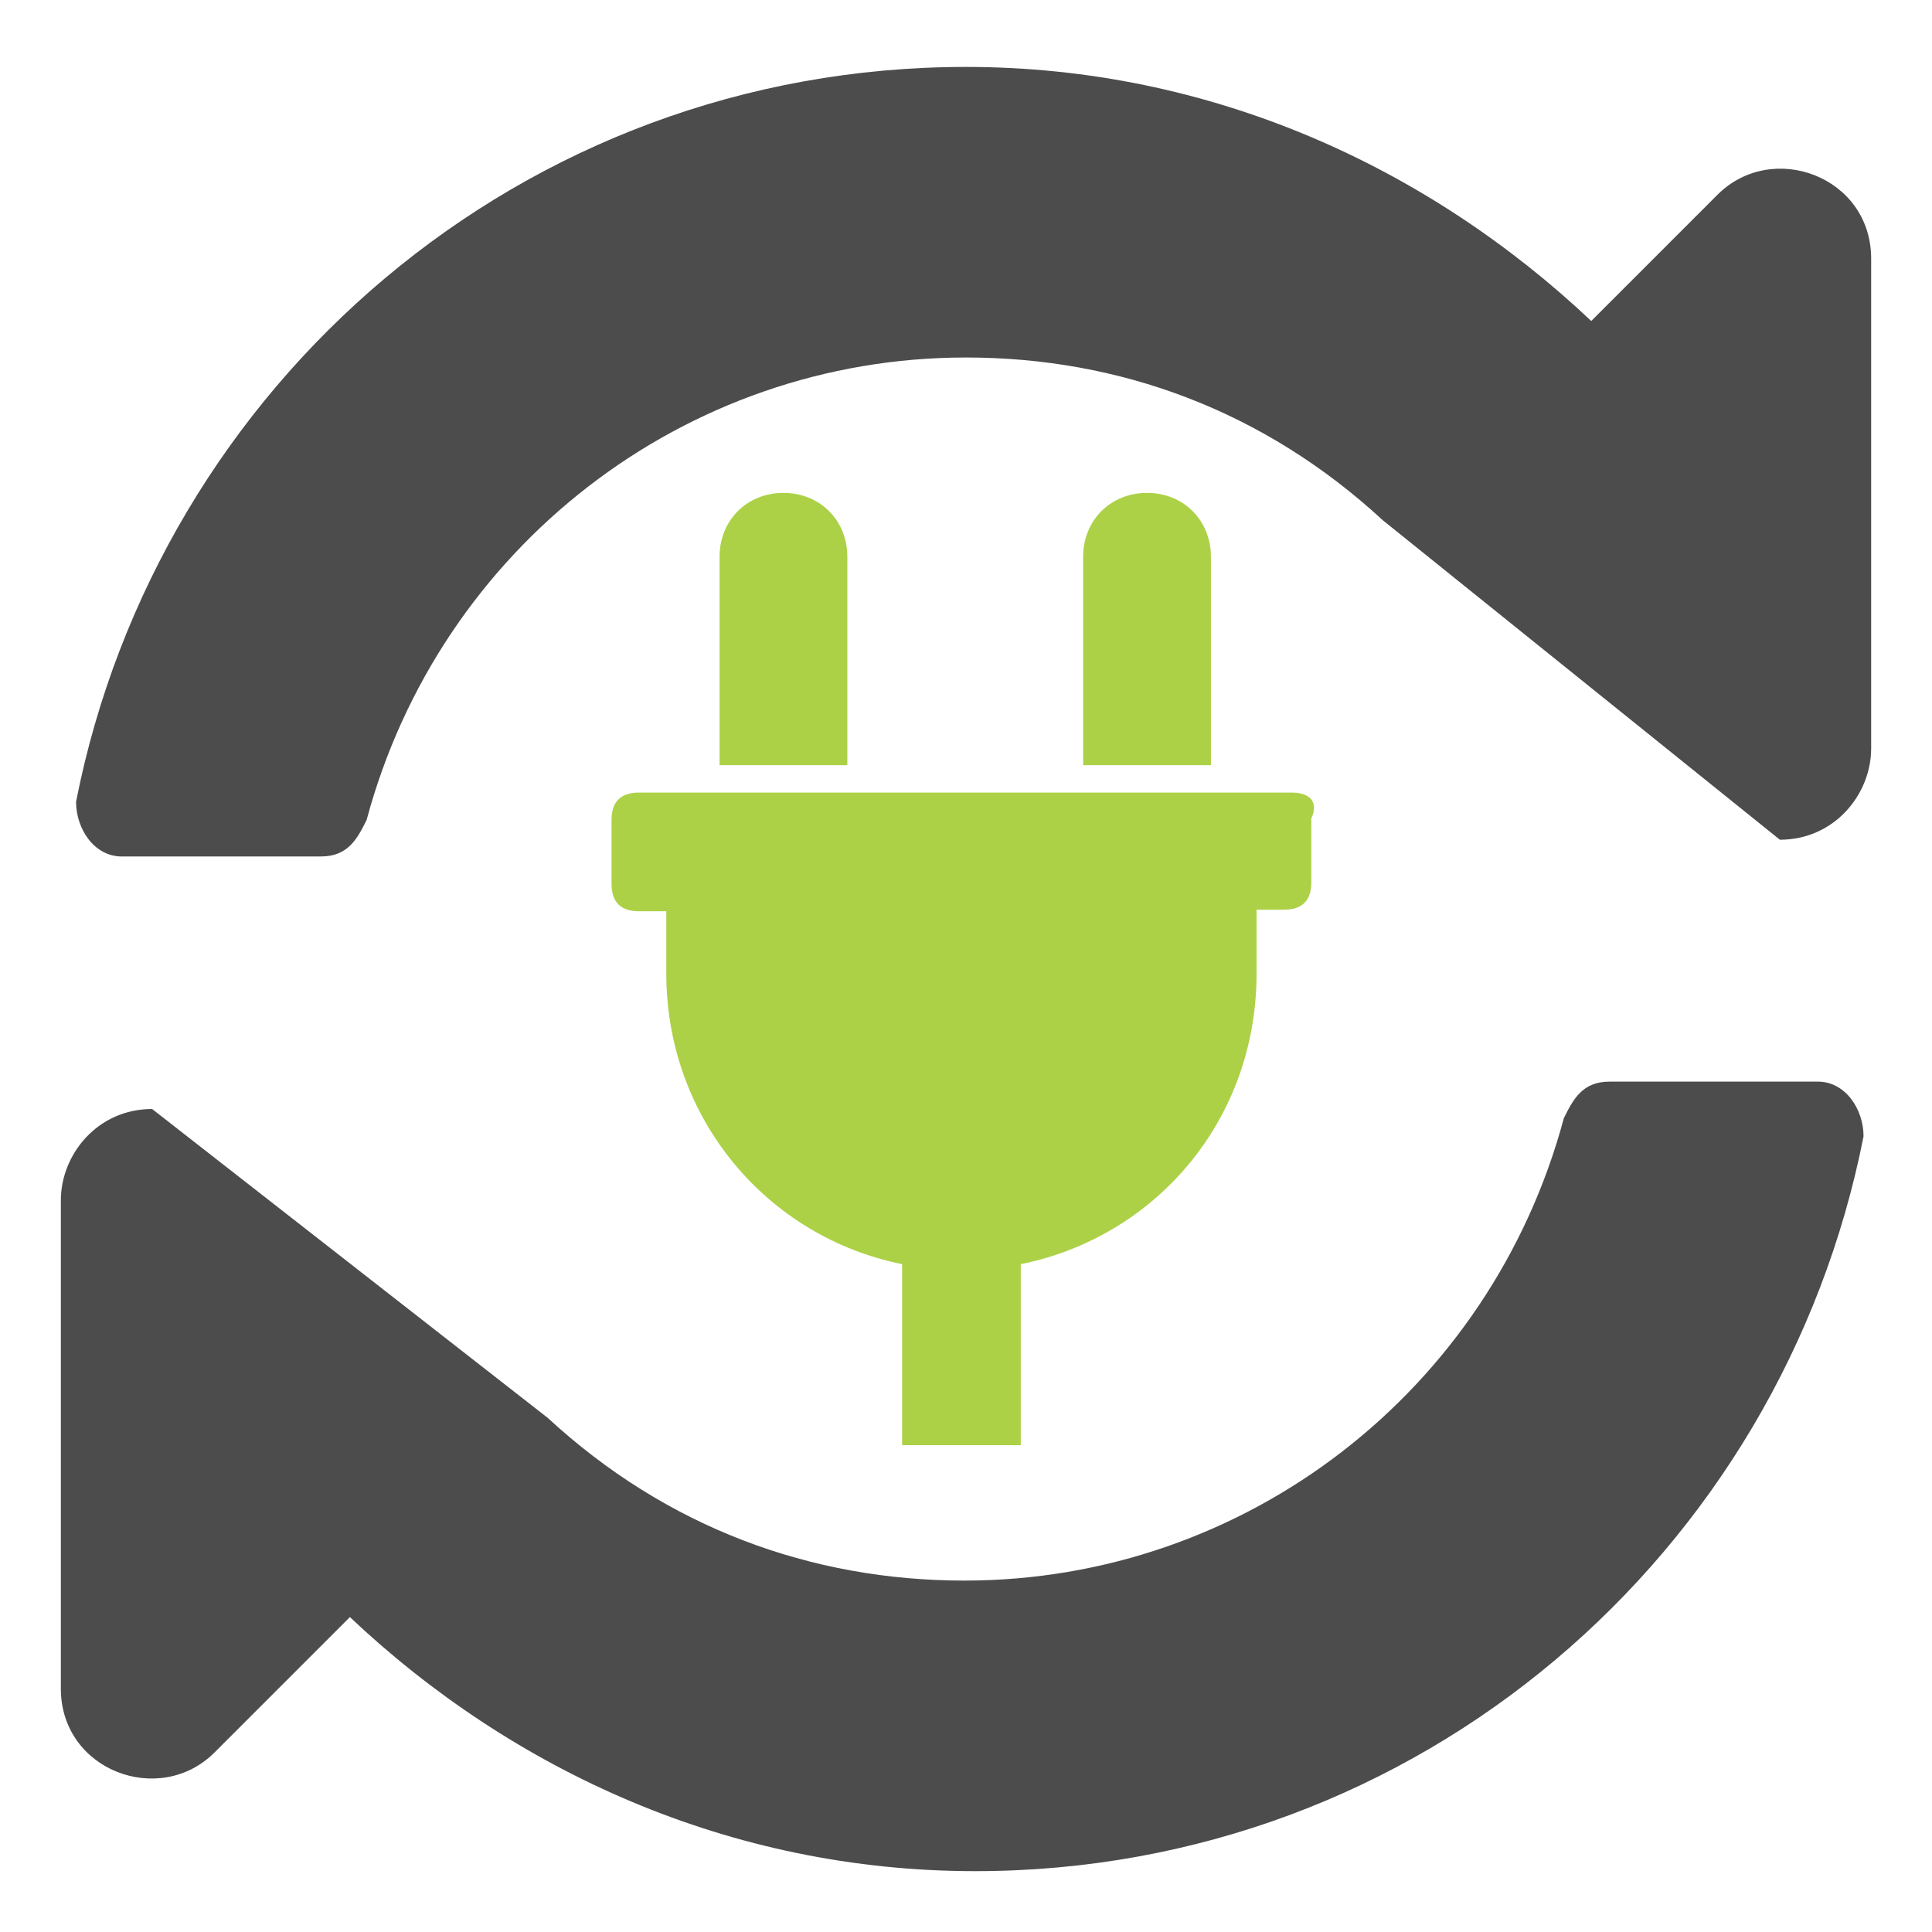
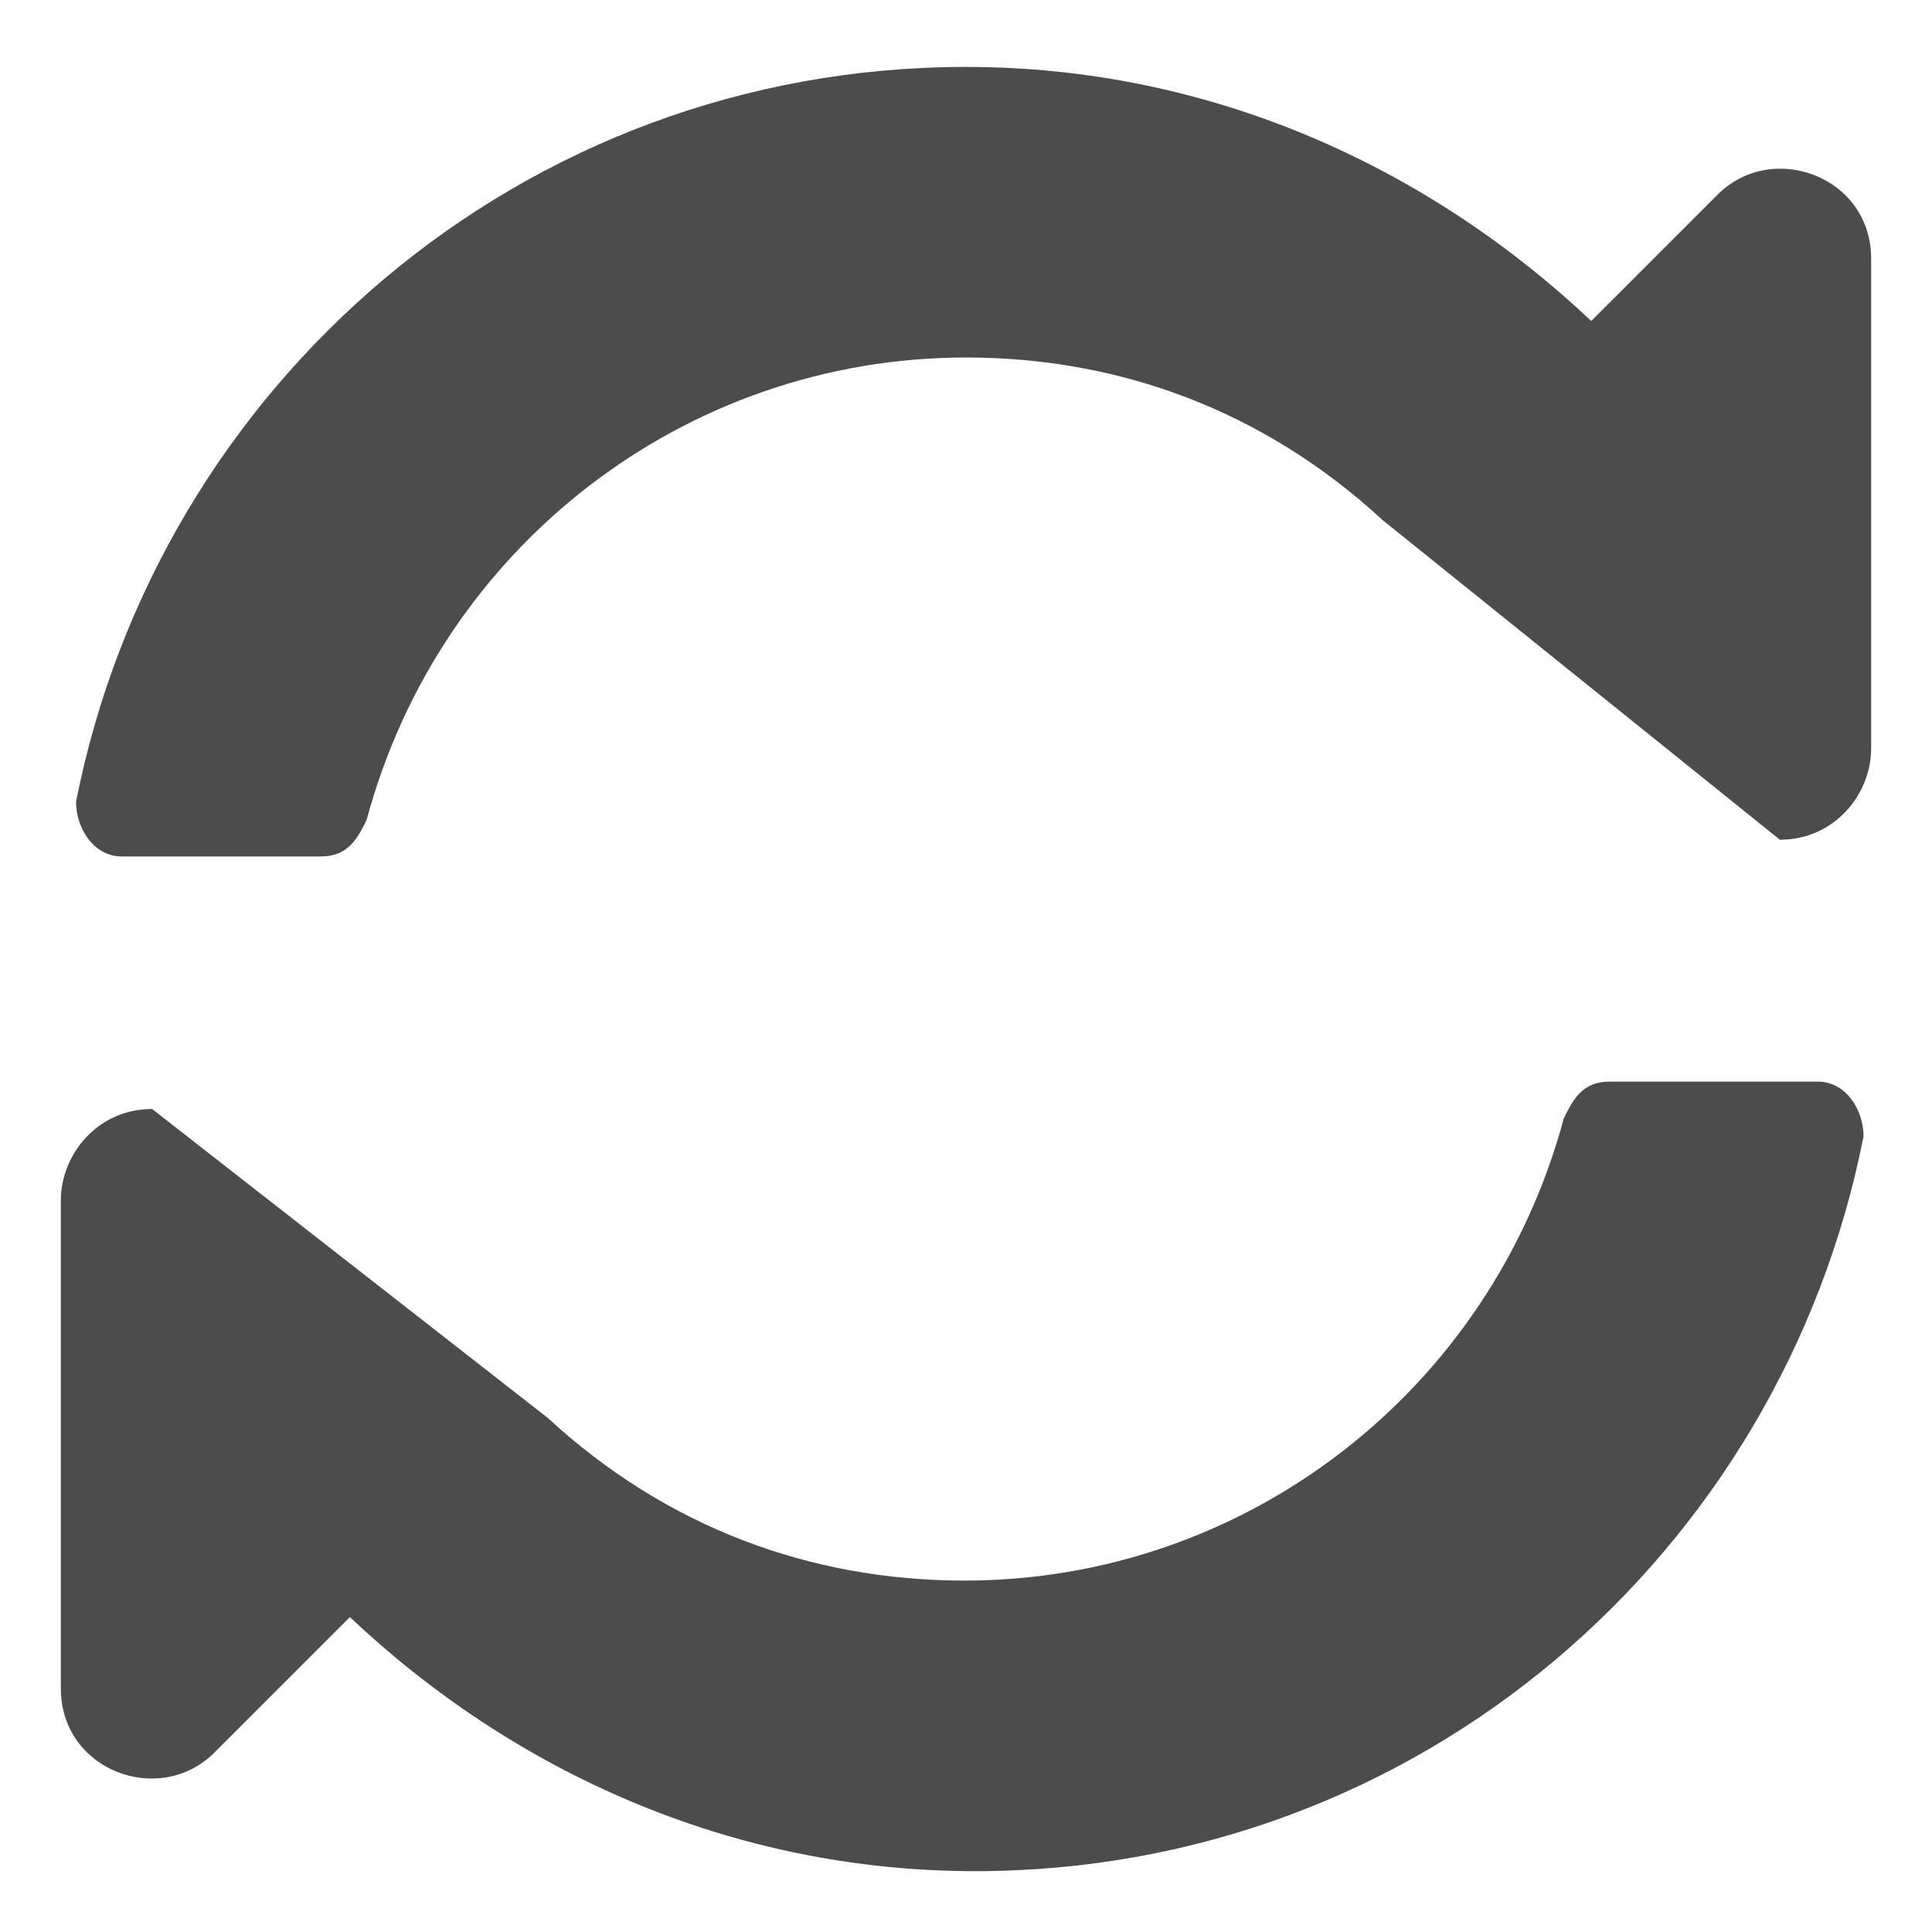
<svg xmlns="http://www.w3.org/2000/svg" version="1.1" viewBox="0 0 127 127">
  <g>
    <path opacity="0.7" fill="#010101" d="M90.9,34.2c-7.8-7.2-17.3-10.7-27.4-10.7 C45,23.5,28.9,36,24.1,53.9c-0.6,1.2-1.2,2.4-3,2.4H8c-1.8,0-3-1.8-3-3.6C10.4,25.3,34.3,4.4,63.5,4.4c16.1,0,30.4,6.6,41.1,16.7 l8.3-8.3c3.6-3.6,10.1-1.2,10.1,4.2v32.2c0,3-2.4,6-6,6 M36,93.2c7.8,7.2,17.3,10.7,27.4,10.7c18.5,0,34.6-12.5,39.4-30.4 c0.6-1.2,1.2-2.4,3-2.4h13.7c1.8,0,3,1.8,3,3.6c-5.4,27.4-29.2,48.3-58.4,48.3c-16.1,0-30.4-6.6-41.1-16.7l-8.9,8.9 c-3.6,3.6-10.1,1.2-10.1-4.2V78.9c0-3,2.4-6,6-6" />
-     <path fill="#ACD147" d="M71.2,50.3V36.6c0-2.4,1.8-4.2,4.2-4.2c2.4,0,4.2,1.8,4.2,4.2v13.7H71.2z M84.9,52.1H42 c-1.2,0-1.8,0.6-1.8,1.8v4.2c0,1.2,0.6,1.8,1.8,1.8h1.8V64c0,9.5,6.6,17.3,15.5,19.1V95h7.8V83.1C76,81.3,82.6,73.6,82.6,64v-4.2 h1.8c1.2,0,1.8-0.6,1.8-1.8v-4.2C86.7,52.7,86.1,52.1,84.9,52.1z M55.7,50.3V36.6c0-2.4-1.8-4.2-4.2-4.2c-2.4,0-4.2,1.8-4.2,4.2 v13.7H55.7z" />
  </g>
</svg>